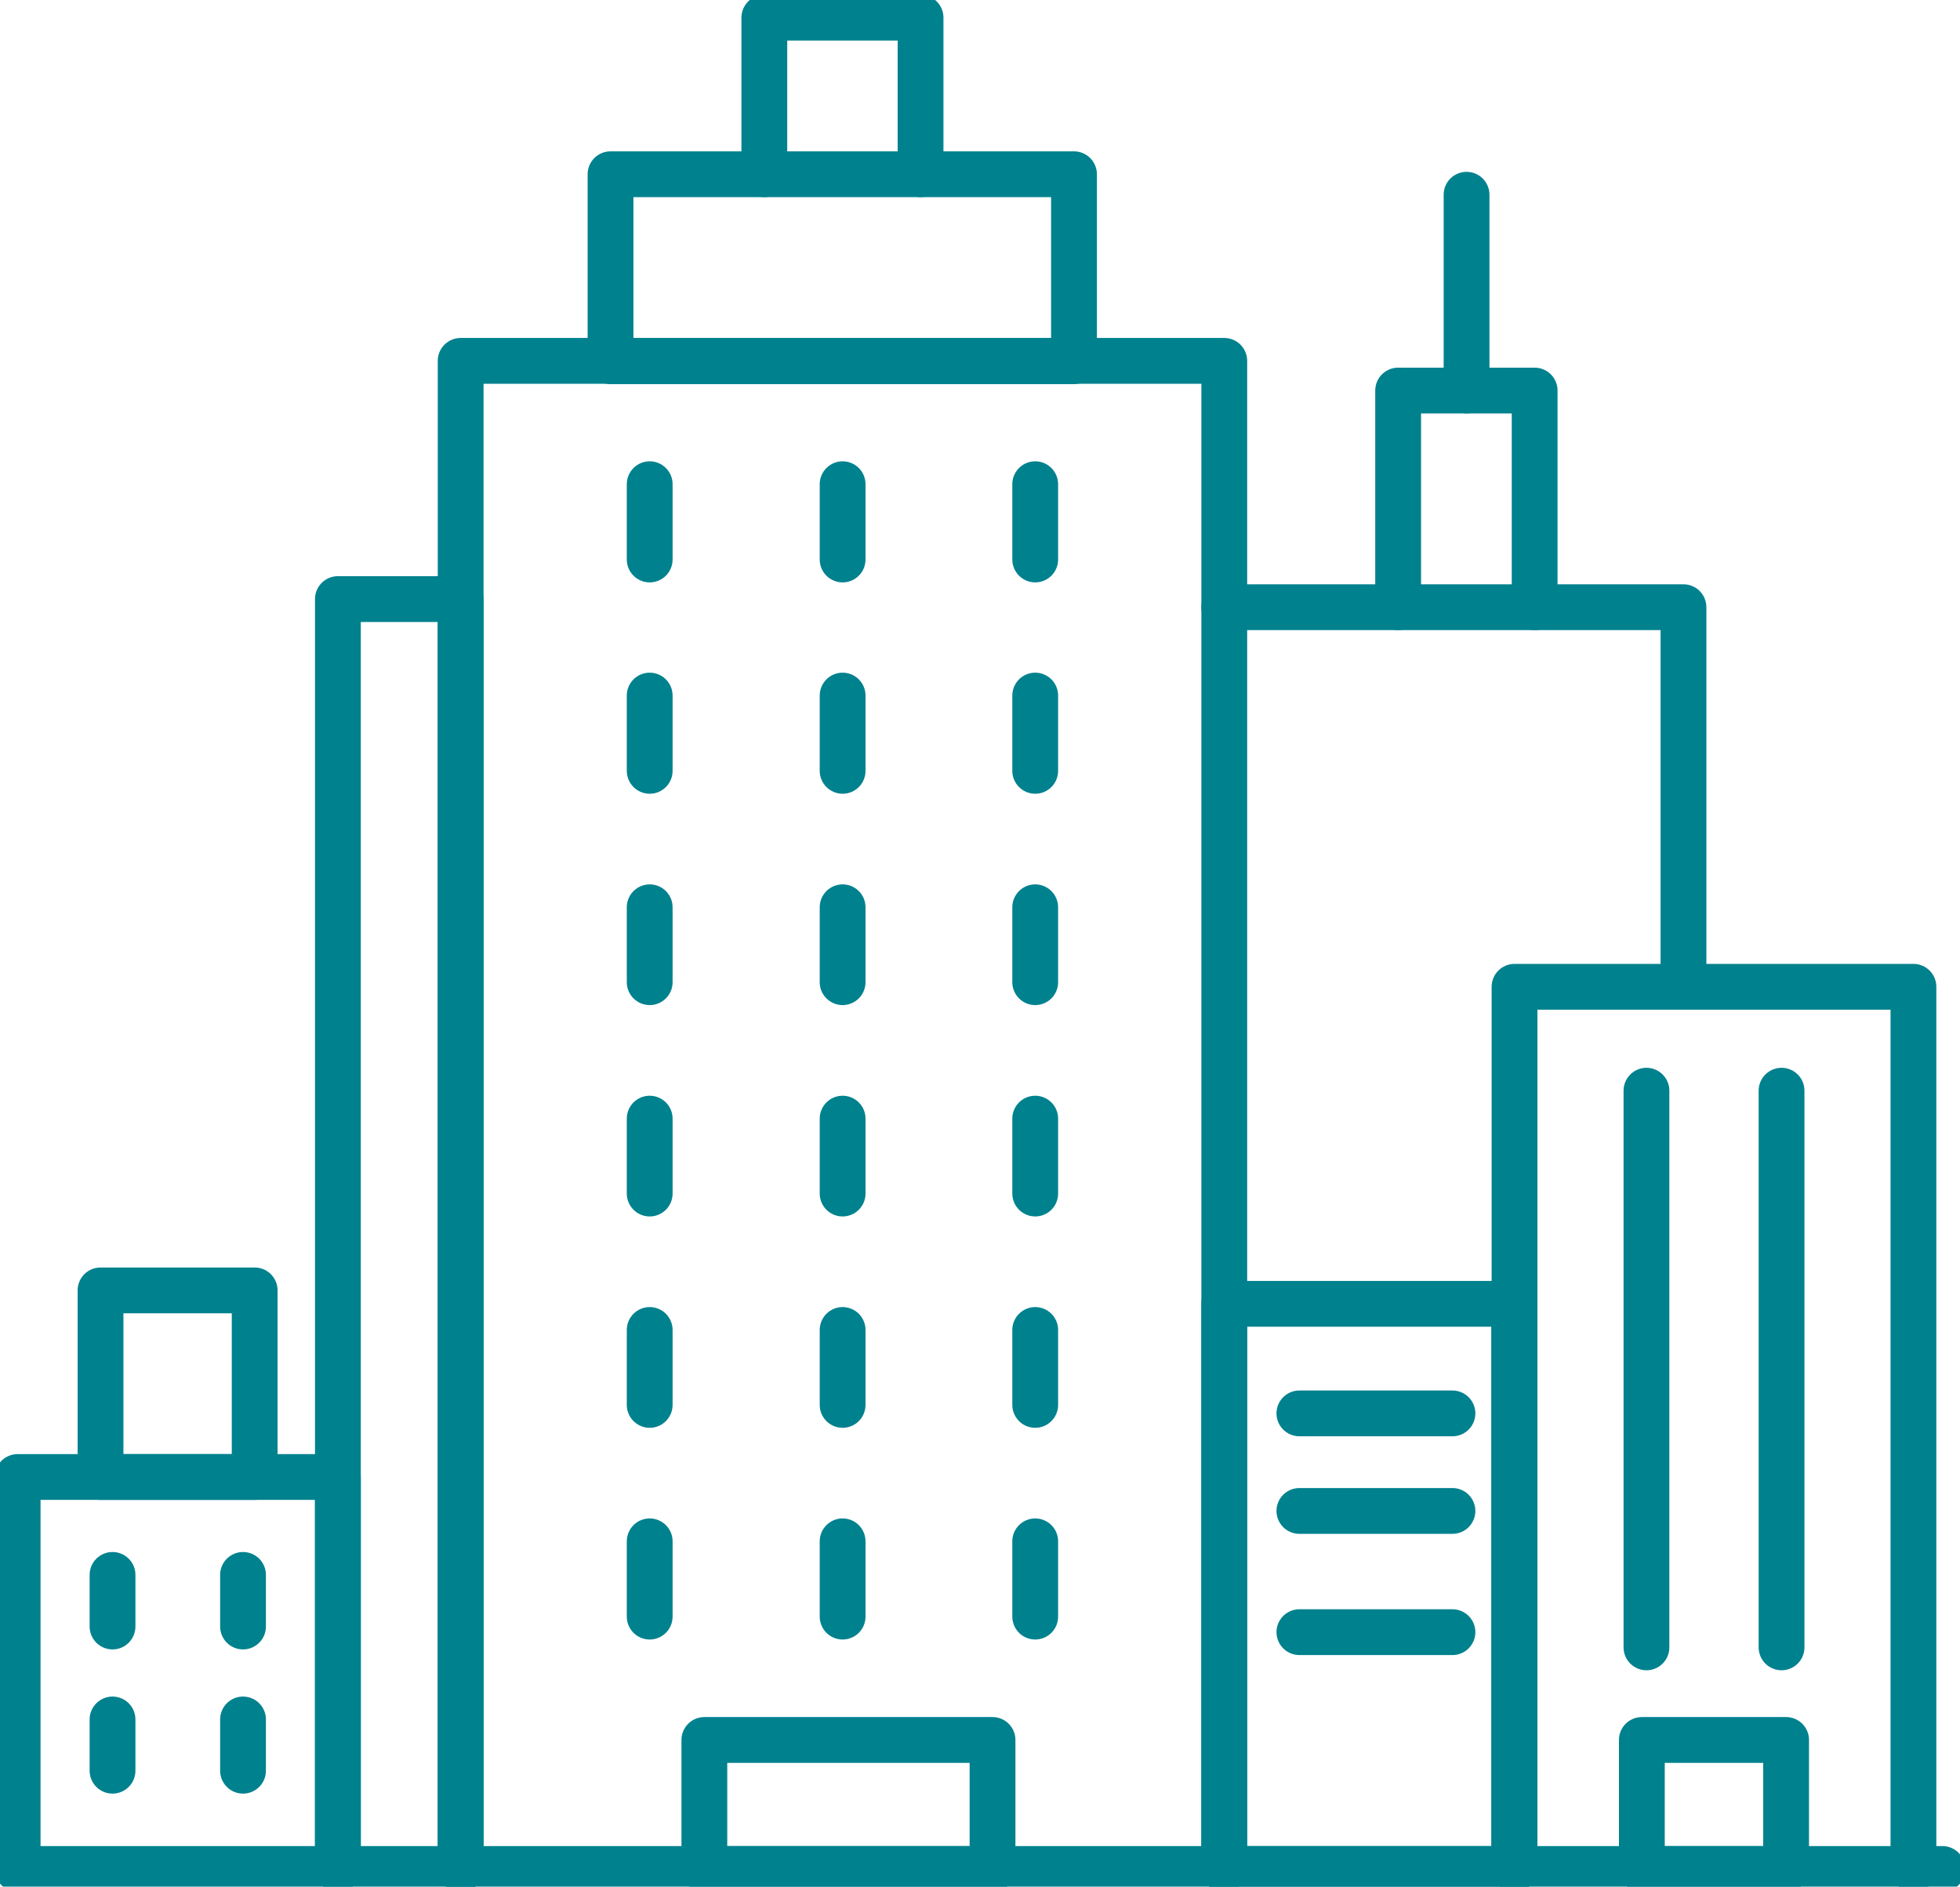
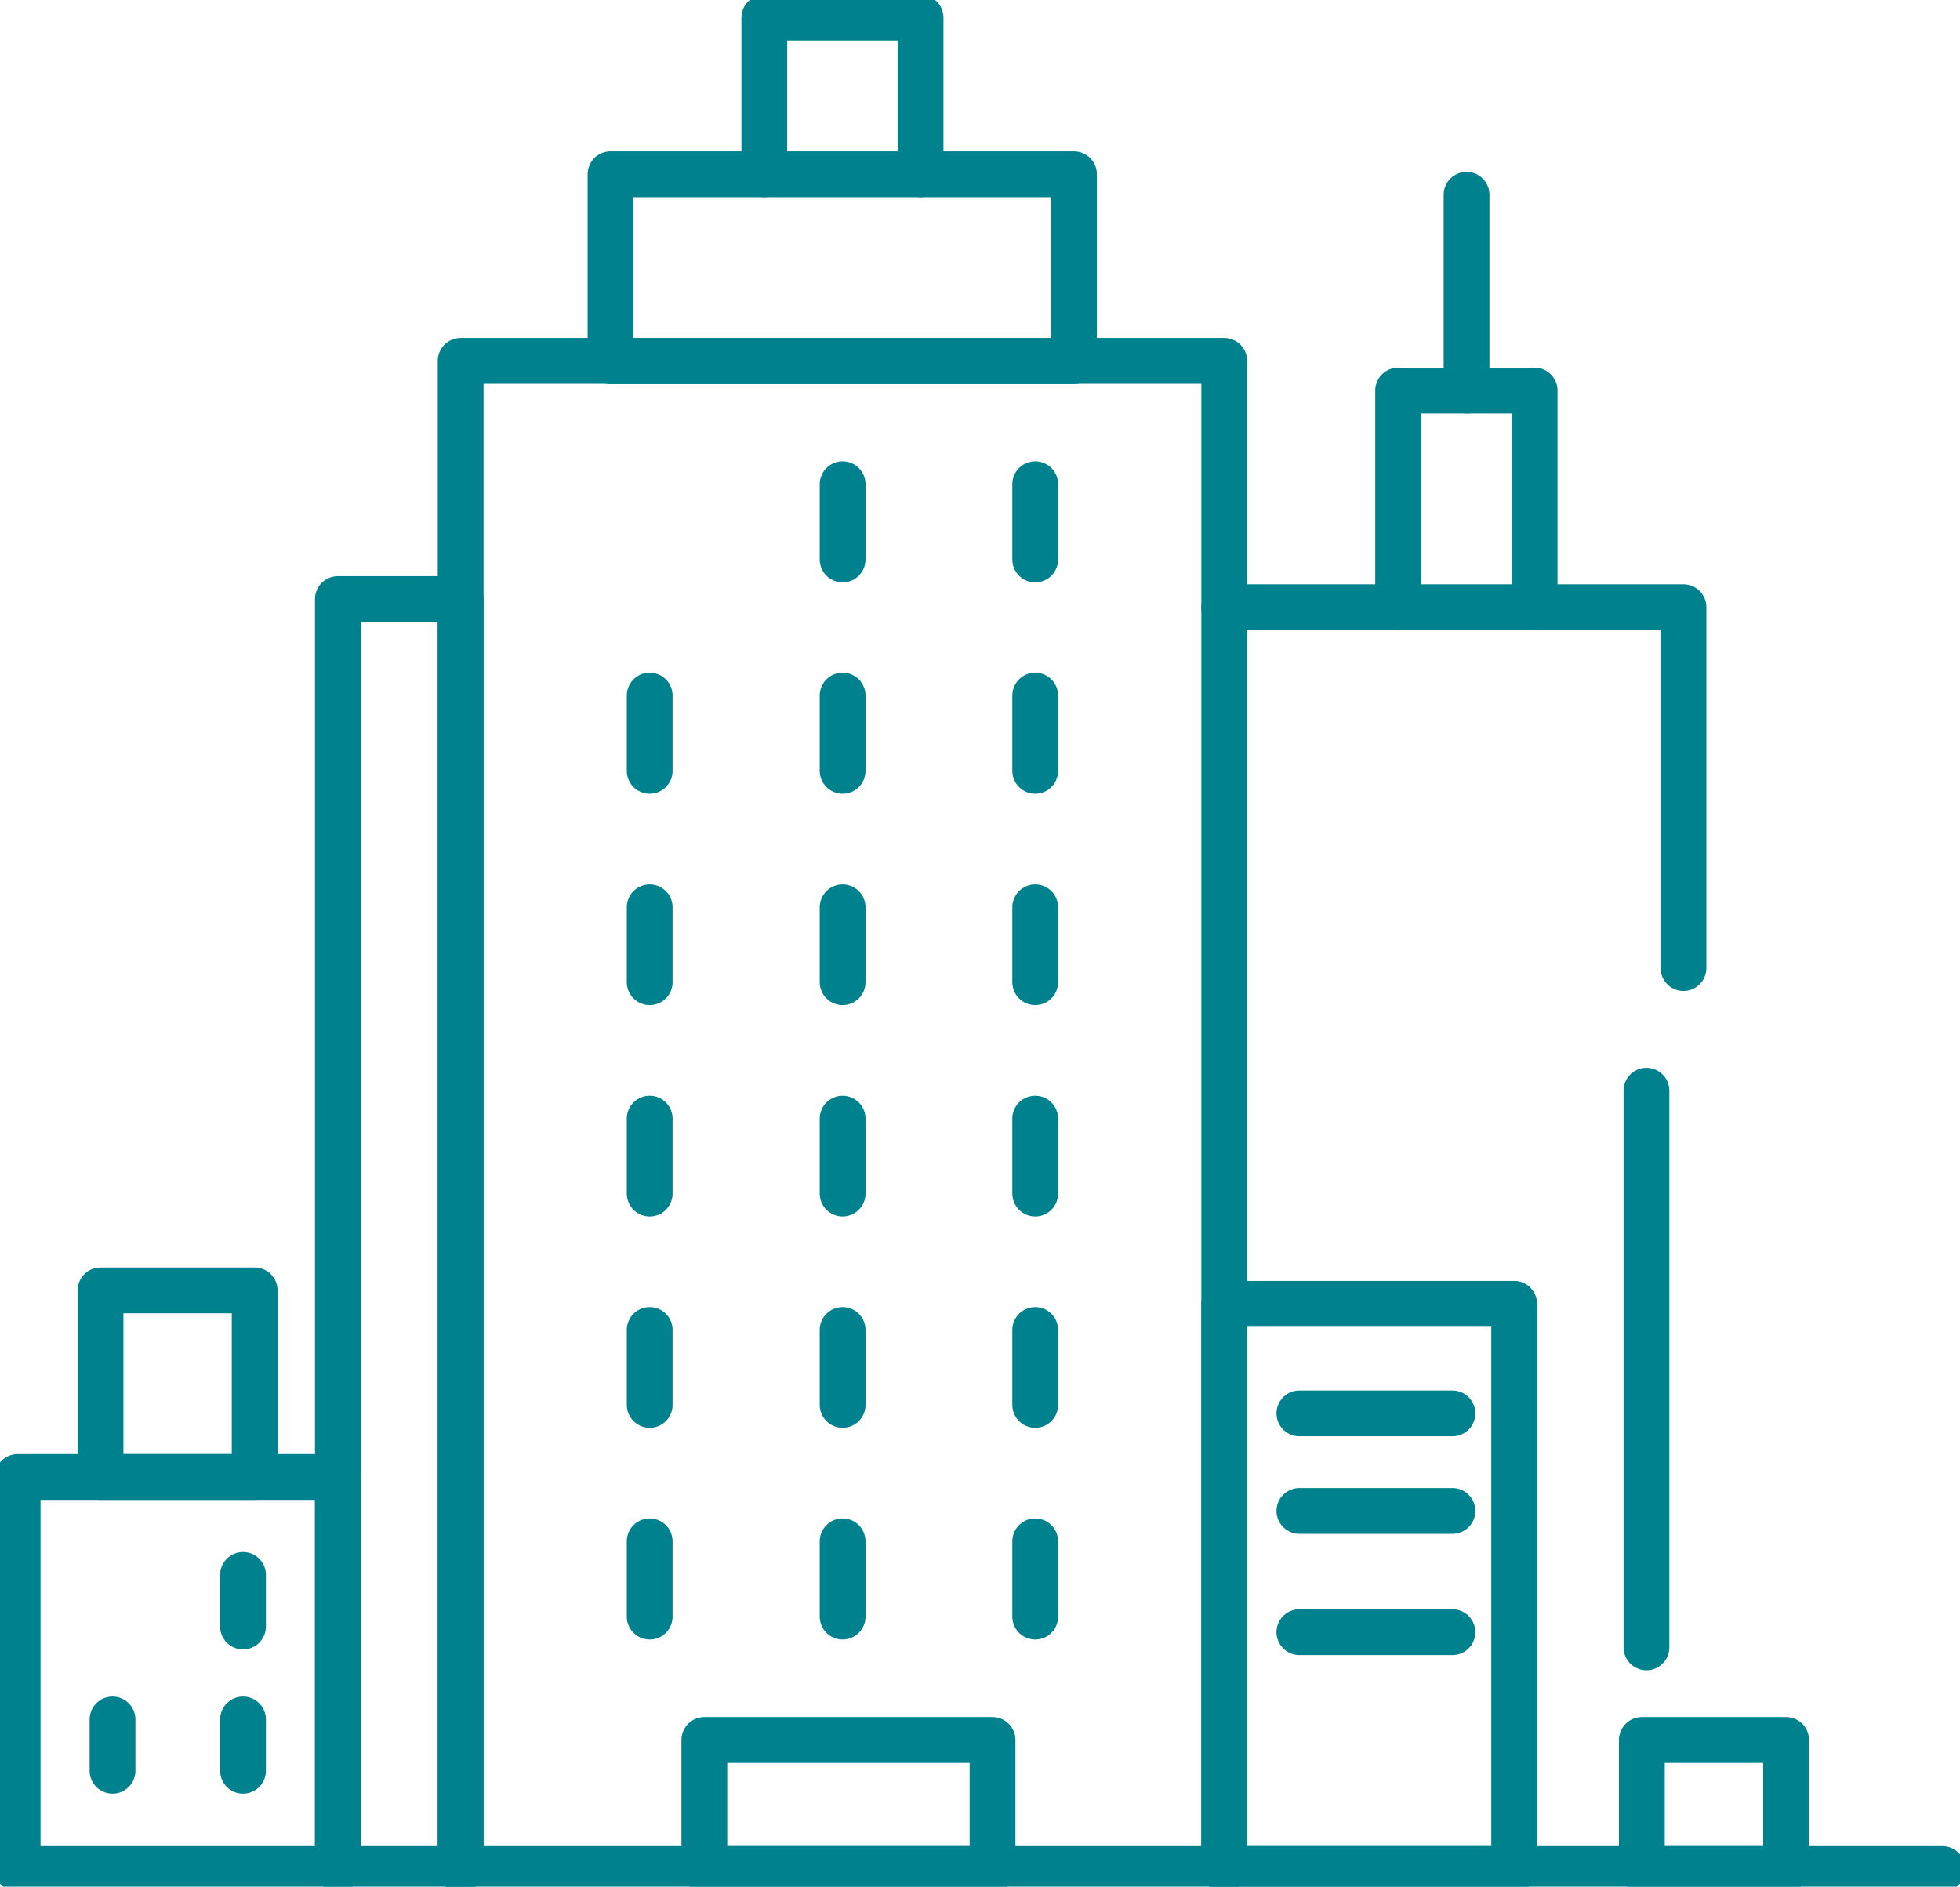
<svg xmlns="http://www.w3.org/2000/svg" width="107" height="103" viewBox="0 0 107 103" fill="none">
  <g clip-path="url(#clip0_2011_8413)">
    <path d="M82.662 71.181H66.834V102.035H82.662V71.181Z" stroke="#00818E" stroke-width="2.5" stroke-linecap="round" stroke-linejoin="round" />
    <path d="M58.631 9.513H33.33V19.72H58.631V9.513Z" stroke="#00818E" stroke-width="2.5" stroke-linecap="round" stroke-linejoin="round" />
-     <path d="M82.681 102.035V53.873H104.458V102.035" stroke="#00818E" stroke-width="2.5" stroke-linecap="round" stroke-linejoin="round" />
    <path d="M41.726 9.513V0.965H50.255V9.513" stroke="#00818E" stroke-width="2.5" stroke-linecap="round" stroke-linejoin="round" />
-     <path d="M35.468 30.545V26.435" stroke="#00818E" stroke-width="2.5" stroke-linecap="round" stroke-linejoin="round" />
    <path d="M46 30.545V26.435" stroke="#00818E" stroke-width="2.5" stroke-linecap="round" stroke-linejoin="round" />
    <path d="M56.514 30.545V26.435" stroke="#00818E" stroke-width="2.5" stroke-linecap="round" stroke-linejoin="round" />
    <path d="M35.468 42.084V37.974" stroke="#00818E" stroke-width="2.5" stroke-linecap="round" stroke-linejoin="round" />
    <path d="M46 42.084V37.974" stroke="#00818E" stroke-width="2.5" stroke-linecap="round" stroke-linejoin="round" />
    <path d="M56.514 42.084V37.974" stroke="#00818E" stroke-width="2.5" stroke-linecap="round" stroke-linejoin="round" />
    <path d="M35.468 53.622V49.532" stroke="#00818E" stroke-width="2.5" stroke-linecap="round" stroke-linejoin="round" />
    <path d="M46 53.622V49.532" stroke="#00818E" stroke-width="2.5" stroke-linecap="round" stroke-linejoin="round" />
    <path d="M56.514 53.622V49.532" stroke="#00818E" stroke-width="2.5" stroke-linecap="round" stroke-linejoin="round" />
    <path d="M35.468 65.161V61.071" stroke="#00818E" stroke-width="2.5" stroke-linecap="round" stroke-linejoin="round" />
    <path d="M46 65.161V61.071" stroke="#00818E" stroke-width="2.5" stroke-linecap="round" stroke-linejoin="round" />
    <path d="M56.514 65.161V61.071" stroke="#00818E" stroke-width="2.5" stroke-linecap="round" stroke-linejoin="round" />
    <path d="M35.468 76.7V72.609" stroke="#00818E" stroke-width="2.5" stroke-linecap="round" stroke-linejoin="round" />
    <path d="M46 76.7V72.609" stroke="#00818E" stroke-width="2.5" stroke-linecap="round" stroke-linejoin="round" />
    <path d="M56.514 76.7V72.609" stroke="#00818E" stroke-width="2.5" stroke-linecap="round" stroke-linejoin="round" />
    <path d="M35.468 88.258V84.148" stroke="#00818E" stroke-width="2.5" stroke-linecap="round" stroke-linejoin="round" />
    <path d="M46 88.258V84.148" stroke="#00818E" stroke-width="2.5" stroke-linecap="round" stroke-linejoin="round" />
    <path d="M56.514 88.258V84.148" stroke="#00818E" stroke-width="2.5" stroke-linecap="round" stroke-linejoin="round" />
    <path d="M25.148 102.035V19.701H66.835V102.035" stroke="#00818E" stroke-width="2.5" stroke-linecap="round" stroke-linejoin="round" />
    <path d="M25.148 102.035H106.038" stroke="#00818E" stroke-width="2.5" stroke-linecap="round" stroke-linejoin="round" />
    <path d="M89.883 59.546V89.937" stroke="#00818E" stroke-width="2.5" stroke-linecap="round" stroke-linejoin="round" />
-     <path d="M97.258 59.546V89.937" stroke="#00818E" stroke-width="2.5" stroke-linecap="round" stroke-linejoin="round" />
    <path d="M54.184 94.992H38.452V102.035H54.184V94.992Z" stroke="#00818E" stroke-width="2.5" stroke-linecap="round" stroke-linejoin="round" />
    <path d="M97.507 94.992H89.632V102.035H97.507V94.992Z" stroke="#00818E" stroke-width="2.5" stroke-linecap="round" stroke-linejoin="round" />
    <path d="M66.834 33.15H78.445H91.904V52.851" stroke="#00818E" stroke-width="2.5" stroke-linecap="round" stroke-linejoin="round" />
    <path d="M83.779 33.15V21.322H79.62H76.327V33.15" stroke="#00818E" stroke-width="2.5" stroke-linecap="round" stroke-linejoin="round" />
    <path d="M80.062 10.632V21.322" stroke="#00818E" stroke-width="2.5" stroke-linecap="round" stroke-linejoin="round" />
    <path d="M70.936 77.163H79.292" stroke="#00818E" stroke-width="2.5" stroke-linecap="round" stroke-linejoin="round" />
    <path d="M70.936 82.489H79.292" stroke="#00818E" stroke-width="2.5" stroke-linecap="round" stroke-linejoin="round" />
    <path d="M70.936 89.107H79.292" stroke="#00818E" stroke-width="2.5" stroke-linecap="round" stroke-linejoin="round" />
    <path d="M13.267 96.671V93.873" stroke="#00818E" stroke-width="2.5" stroke-linecap="round" stroke-linejoin="round" />
    <path d="M6.143 96.671V93.873" stroke="#00818E" stroke-width="2.5" stroke-linecap="round" stroke-linejoin="round" />
    <path d="M13.267 88.799V85.981" stroke="#00818E" stroke-width="2.5" stroke-linecap="round" stroke-linejoin="round" />
-     <path d="M6.143 88.799V85.981" stroke="#00818E" stroke-width="2.5" stroke-linecap="round" stroke-linejoin="round" />
    <path d="M18.446 80.636H0.963V102.035H18.446V80.636Z" stroke="#00818E" stroke-width="2.5" stroke-linecap="round" stroke-linejoin="round" />
    <path d="M13.903 70.448H5.488V80.636H13.903V70.448Z" stroke="#00818E" stroke-width="2.5" stroke-linecap="round" stroke-linejoin="round" />
    <path d="M25.147 32.706H18.446V102.035H25.147V32.706Z" stroke="#00818E" stroke-width="2.5" stroke-linecap="round" stroke-linejoin="round" />
  </g>
  <defs>
    <clipPath id="clip0_2011_8413">
      <rect width="107" height="103" fill="white" />
    </clipPath>
  </defs>
</svg>